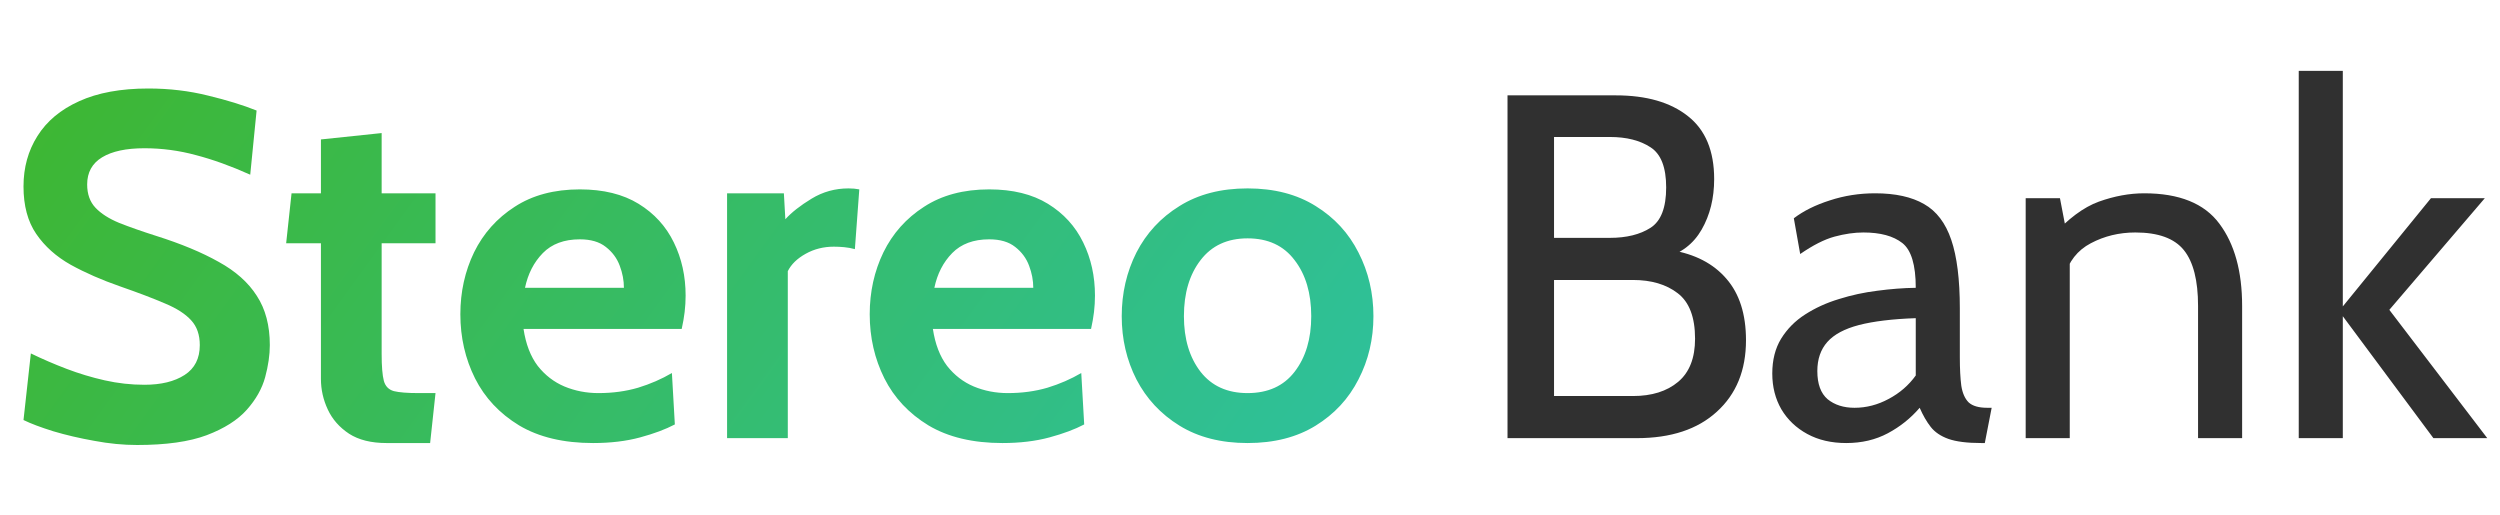
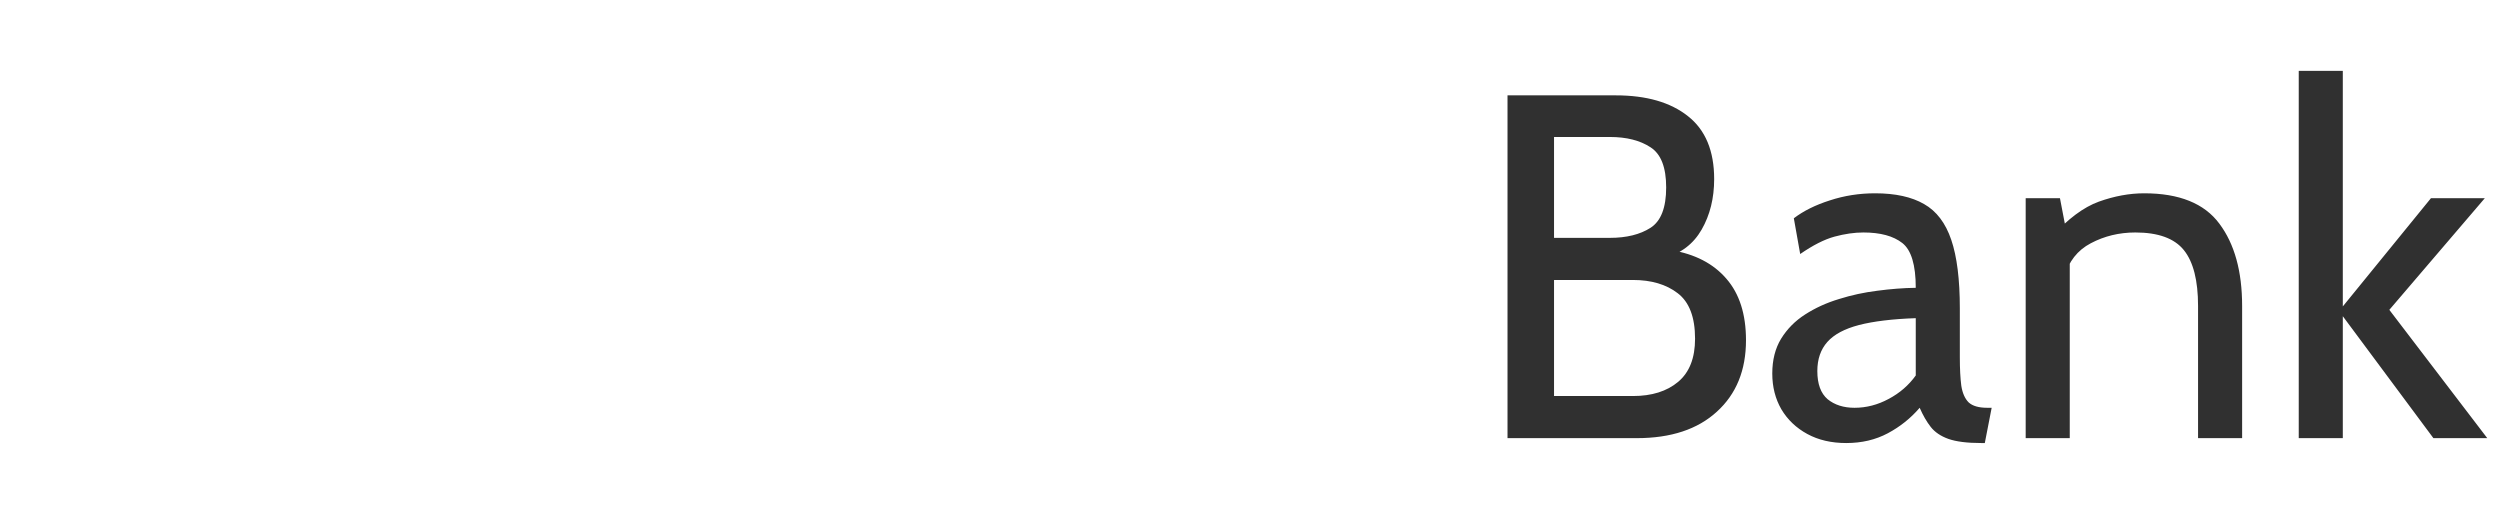
<svg xmlns="http://www.w3.org/2000/svg" width="194" height="40" viewBox="0 0 194 40" fill="none">
-   <path d="M10.64 34.532C9.563 34.532 8.455 34.424 7.315 34.209C6.175 34.006 5.117 33.759 4.142 33.468C3.167 33.164 2.394 32.873 1.824 32.594L2.394 27.426C3.281 27.857 4.205 28.256 5.168 28.623C6.131 28.99 7.119 29.288 8.132 29.516C9.145 29.744 10.171 29.858 11.21 29.858C12.502 29.858 13.541 29.605 14.326 29.098C15.111 28.591 15.504 27.819 15.504 26.78C15.504 25.982 15.282 25.342 14.839 24.861C14.396 24.367 13.718 23.93 12.806 23.55C11.894 23.157 10.729 22.714 9.31 22.22C7.891 21.726 6.618 21.169 5.491 20.548C4.364 19.915 3.471 19.117 2.812 18.154C2.153 17.191 1.824 15.963 1.824 14.468C1.824 12.999 2.185 11.694 2.907 10.554C3.629 9.401 4.706 8.502 6.137 7.856C7.581 7.197 9.373 6.868 11.514 6.868C13.135 6.868 14.681 7.052 16.15 7.419C17.619 7.774 18.873 8.16 19.912 8.578L19.418 13.556C17.923 12.885 16.517 12.378 15.2 12.036C13.895 11.681 12.565 11.504 11.21 11.504C9.791 11.504 8.696 11.738 7.923 12.207C7.15 12.676 6.764 13.379 6.764 14.316C6.764 15.063 6.979 15.665 7.41 16.121C7.841 16.577 8.455 16.97 9.253 17.299C10.051 17.616 11.007 17.951 12.122 18.306C14.047 18.914 15.662 19.585 16.967 20.32C18.284 21.042 19.272 21.922 19.931 22.961C20.602 23.987 20.938 25.26 20.938 26.78C20.938 27.54 20.818 28.37 20.577 29.269C20.336 30.156 19.861 30.998 19.152 31.796C18.443 32.594 17.404 33.253 16.036 33.772C14.681 34.279 12.882 34.532 10.64 34.532ZM29.996 34.38C28.805 34.38 27.836 34.139 27.089 33.658C26.341 33.164 25.79 32.537 25.436 31.777C25.081 31.017 24.904 30.225 24.904 29.402V18.876H22.206L22.624 15H24.904V10.82L29.616 10.326V15H33.796V18.876H29.616V27.464C29.616 28.427 29.673 29.123 29.787 29.554C29.901 29.972 30.16 30.238 30.566 30.352C30.971 30.453 31.617 30.504 32.504 30.504H33.796L33.378 34.38H29.996ZM46.022 34.38C43.73 34.38 41.817 33.924 40.284 33.012C38.764 32.087 37.624 30.871 36.864 29.364C36.104 27.844 35.724 26.185 35.724 24.386C35.724 22.651 36.079 21.048 36.788 19.579C37.51 18.11 38.562 16.932 39.942 16.045C41.323 15.146 43.008 14.696 44.996 14.696C46.82 14.696 48.34 15.07 49.556 15.817C50.772 16.564 51.684 17.565 52.292 18.819C52.9 20.06 53.204 21.435 53.204 22.942C53.204 23.36 53.179 23.784 53.128 24.215C53.078 24.633 53.002 25.07 52.9 25.526H40.626C40.803 26.704 41.171 27.66 41.728 28.395C42.298 29.117 42.989 29.649 43.799 29.991C44.623 30.333 45.503 30.504 46.44 30.504C47.542 30.504 48.568 30.365 49.518 30.086C50.468 29.795 51.342 29.415 52.14 28.946L52.368 32.936C51.646 33.316 50.747 33.652 49.67 33.943C48.593 34.234 47.377 34.38 46.022 34.38ZM40.74 22.334H48.416C48.416 21.764 48.309 21.194 48.093 20.624C47.878 20.041 47.517 19.554 47.01 19.161C46.516 18.768 45.845 18.572 44.996 18.572C43.78 18.572 42.824 18.927 42.127 19.636C41.431 20.345 40.968 21.245 40.74 22.334ZM56.421 34V15H60.829L60.943 17.014C61.424 16.482 62.102 15.95 62.976 15.418C63.85 14.886 64.806 14.62 65.845 14.62C66.149 14.62 66.427 14.645 66.681 14.696L66.339 19.332C66.06 19.256 65.781 19.205 65.503 19.18C65.237 19.155 64.971 19.142 64.705 19.142C63.907 19.142 63.178 19.326 62.52 19.693C61.861 20.06 61.399 20.51 61.133 21.042V34H56.421ZM77.788 34.38C75.495 34.38 73.582 33.924 72.05 33.012C70.53 32.087 69.39 30.871 68.63 29.364C67.87 27.844 67.49 26.185 67.49 24.386C67.49 22.651 67.844 21.048 68.554 19.579C69.276 18.11 70.327 16.932 71.708 16.045C73.088 15.146 74.773 14.696 76.762 14.696C78.586 14.696 80.106 15.07 81.322 15.817C82.538 16.564 83.45 17.565 84.058 18.819C84.666 20.06 84.97 21.435 84.97 22.942C84.97 23.36 84.944 23.784 84.894 24.215C84.843 24.633 84.767 25.07 84.666 25.526H72.392C72.569 26.704 72.936 27.66 73.494 28.395C74.064 29.117 74.754 29.649 75.565 29.991C76.388 30.333 77.268 30.504 78.206 30.504C79.308 30.504 80.334 30.365 81.284 30.086C82.234 29.795 83.108 29.415 83.906 28.946L84.134 32.936C83.412 33.316 82.512 33.652 81.436 33.943C80.359 34.234 79.143 34.38 77.788 34.38ZM72.506 22.334H80.182C80.182 21.764 80.074 21.194 79.859 20.624C79.643 20.041 79.282 19.554 78.776 19.161C78.282 18.768 77.61 18.572 76.762 18.572C75.546 18.572 74.589 18.927 73.893 19.636C73.196 20.345 72.734 21.245 72.506 22.334ZM96.812 34.38C94.748 34.38 92.987 33.93 91.53 33.031C90.074 32.132 88.959 30.935 88.186 29.44C87.426 27.945 87.046 26.311 87.046 24.538C87.046 22.752 87.426 21.105 88.186 19.598C88.959 18.091 90.074 16.887 91.53 15.988C92.987 15.076 94.748 14.62 96.812 14.62C98.877 14.62 100.638 15.076 102.094 15.988C103.551 16.887 104.659 18.091 105.419 19.598C106.192 21.105 106.578 22.752 106.578 24.538C106.578 26.311 106.192 27.945 105.419 29.44C104.659 30.935 103.551 32.132 102.094 33.031C100.638 33.93 98.877 34.38 96.812 34.38ZM96.812 30.504C98.396 30.504 99.612 29.953 100.46 28.851C101.322 27.736 101.752 26.299 101.752 24.538C101.752 22.752 101.322 21.302 100.46 20.187C99.612 19.06 98.396 18.496 96.812 18.496C95.242 18.496 94.026 19.06 93.164 20.187C92.303 21.302 91.872 22.752 91.872 24.538C91.872 26.299 92.303 27.736 93.164 28.851C94.026 29.953 95.242 30.504 96.812 30.504Z" fill="url(#paint0_linear_2818_1363)" />
  <path d="M116.983 34V7.4H125.381C127.763 7.4 129.631 7.938 130.986 9.015C132.342 10.079 133.019 11.707 133.019 13.898C133.019 15.38 132.696 16.685 132.05 17.812C131.404 18.939 130.435 19.674 129.143 20.016L129.675 19.408C131.525 19.712 132.956 20.453 133.969 21.631C134.983 22.796 135.489 24.386 135.489 26.4C135.489 28.731 134.736 30.58 133.228 31.948C131.734 33.316 129.663 34 127.015 34H116.983ZM120.593 30.732H126.711C128.181 30.732 129.352 30.365 130.226 29.63C131.1 28.895 131.537 27.781 131.537 26.286C131.537 24.614 131.088 23.436 130.188 22.752C129.302 22.068 128.143 21.726 126.711 21.726H120.593V30.732ZM120.593 18.458H124.925C126.217 18.458 127.269 18.198 128.079 17.679C128.89 17.16 129.295 16.115 129.295 14.544C129.295 12.986 128.89 11.947 128.079 11.428C127.269 10.896 126.217 10.63 124.925 10.63H120.593V18.458ZM143.267 34.38C142.115 34.38 141.108 34.146 140.246 33.677C139.385 33.208 138.714 32.569 138.232 31.758C137.764 30.947 137.529 30.023 137.529 28.984C137.529 27.933 137.757 27.033 138.213 26.286C138.682 25.526 139.303 24.899 140.075 24.405C140.861 23.898 141.735 23.499 142.697 23.208C143.66 22.904 144.654 22.689 145.68 22.562C146.719 22.423 147.713 22.347 148.663 22.334C148.663 20.561 148.315 19.402 147.618 18.857C146.922 18.312 145.915 18.04 144.597 18.04C143.901 18.04 143.153 18.148 142.355 18.363C141.57 18.578 140.683 19.028 139.695 19.712L139.201 16.938C139.949 16.368 140.88 15.906 141.994 15.551C143.109 15.184 144.281 15 145.509 15C147.08 15 148.347 15.279 149.309 15.836C150.272 16.381 150.975 17.305 151.418 18.61C151.862 19.915 152.083 21.688 152.083 23.93V27.73C152.083 28.617 152.121 29.351 152.197 29.934C152.286 30.504 152.476 30.935 152.767 31.226C153.071 31.505 153.553 31.644 154.211 31.644H154.553L154.021 34.38H153.755C152.653 34.38 151.798 34.272 151.19 34.057C150.595 33.842 150.139 33.531 149.822 33.126C149.506 32.721 149.221 32.227 148.967 31.644C148.271 32.455 147.447 33.113 146.497 33.62C145.547 34.127 144.471 34.38 143.267 34.38ZM143.913 31.644C144.825 31.644 145.706 31.416 146.554 30.96C147.416 30.504 148.119 29.896 148.663 29.136V24.69C146.852 24.753 145.383 24.931 144.255 25.222C143.141 25.513 142.324 25.95 141.804 26.533C141.285 27.116 141.025 27.869 141.025 28.794C141.025 29.795 141.291 30.523 141.823 30.979C142.368 31.422 143.065 31.644 143.913 31.644ZM157.193 34V15.38H159.853L160.537 18.952L159.207 18.382C160.461 16.989 161.683 16.077 162.874 15.646C164.077 15.215 165.249 15 166.389 15C169.112 15 171.057 15.785 172.222 17.356C173.4 18.927 173.989 21.055 173.989 23.74V34H170.569V23.74C170.569 21.764 170.202 20.32 169.467 19.408C168.732 18.496 167.478 18.04 165.705 18.04C164.451 18.04 163.298 18.319 162.247 18.876C161.208 19.421 160.524 20.295 160.195 21.498L160.613 19.408V34H157.193ZM178.382 34V5.5H181.802V23.778L188.642 15.38H192.822L185.412 24.044L193.012 34H188.832L181.802 24.538V34H178.382Z" fill="#303030" />
  <defs>
    <linearGradient id="paint0_linear_2818_1363" x1="0" y1="0" x2="146.202" y2="105.954" gradientUnits="userSpaceOnUse">
      <stop stop-color="#3FB62B" />
      <stop offset="1" stop-color="#22C8EC" />
    </linearGradient>
  </defs>
</svg>